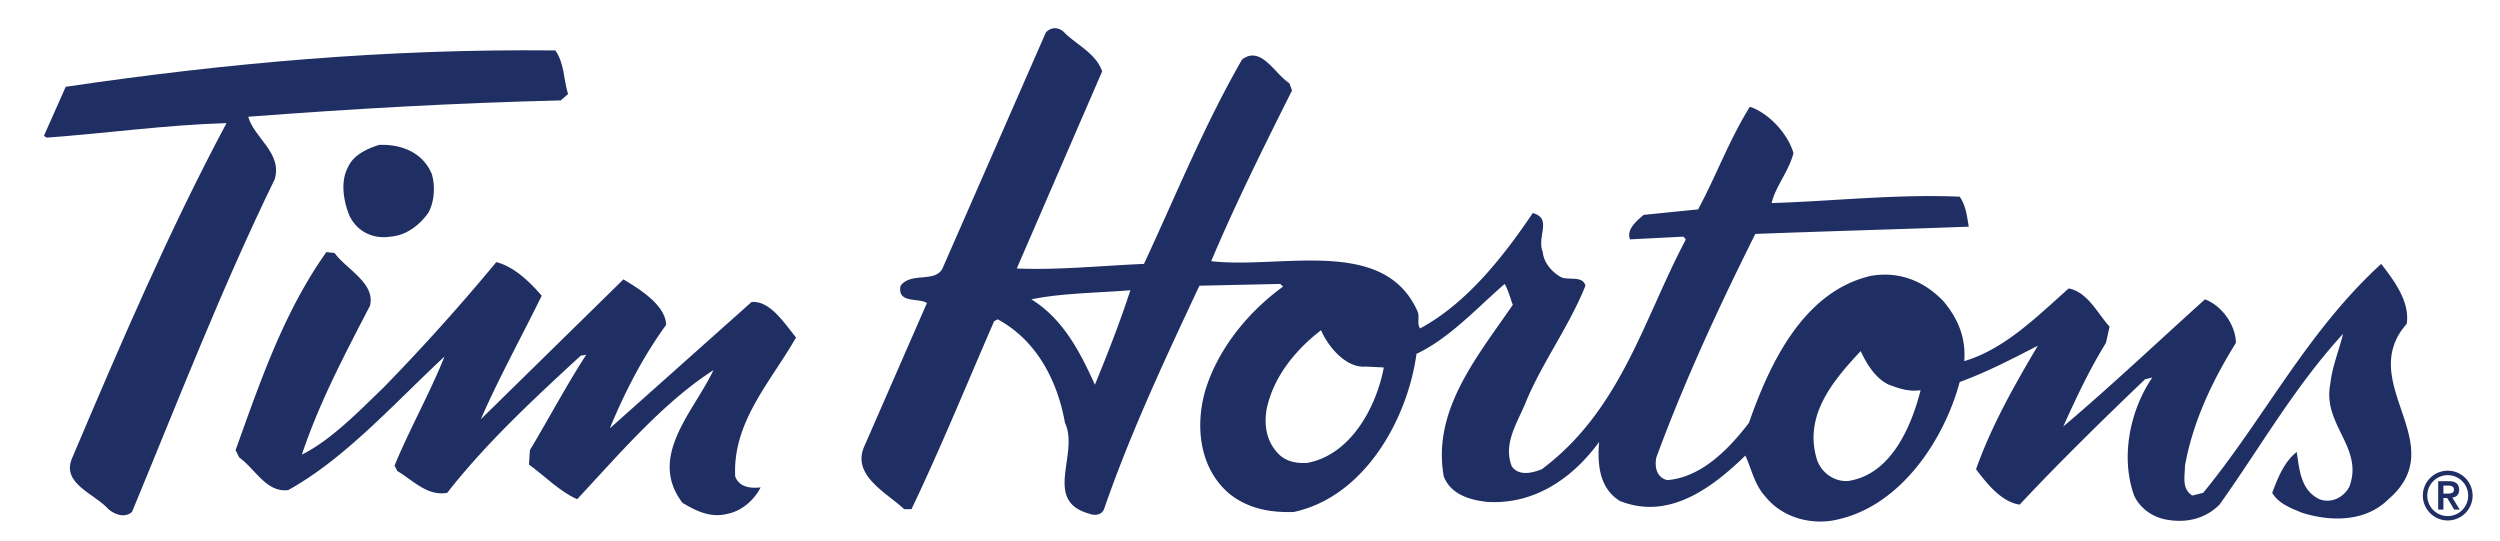
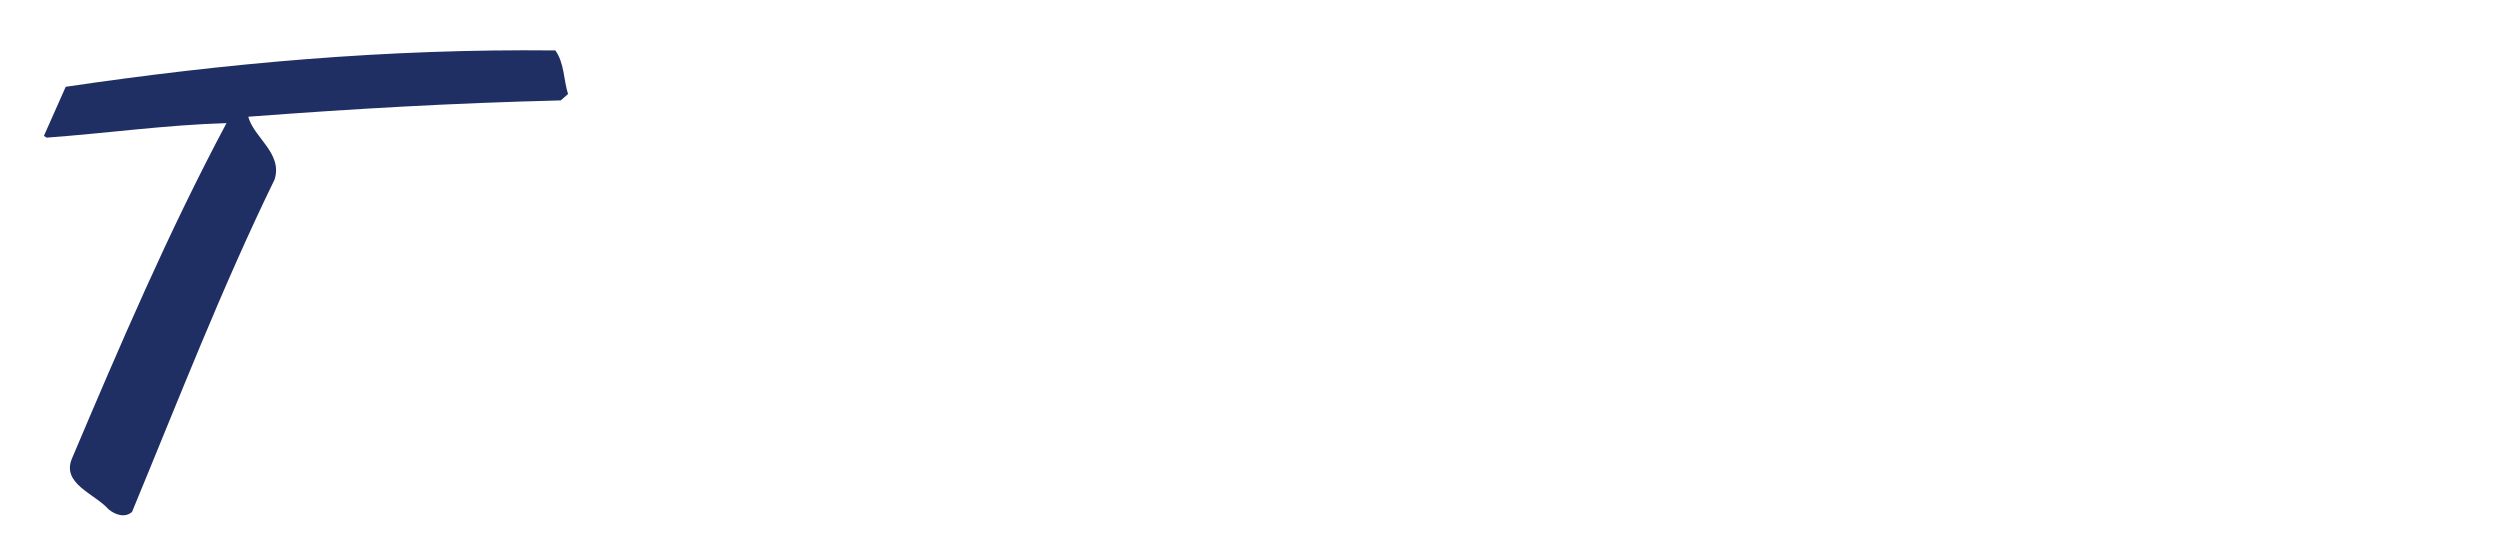
<svg xmlns="http://www.w3.org/2000/svg" fill="none" viewBox="0 0 186 40" width="185">
  <path d="M41.318 3.644c.675.947.608 2.163.944 3.243l-.54.475c-8.041.2-15.207.608-23.25 1.215.406 1.554 2.57 2.704 1.96 4.665-3.92 8.042-7.164 16.422-10.61 24.738-.54.472-1.285.198-1.757-.207-1.015-1.15-3.515-1.89-2.704-3.784 3.583-8.449 7.165-16.83 11.491-24.937-4.528.135-8.787.743-13.384 1.08l-.2-.133 1.621-3.65c11.896-1.758 23.923-2.84 36.429-2.705Z" fill="#202F63" />
-   <path d="M32.124 12.836c.27.878.203 2.096-.27 2.906-.675.947-1.69 1.69-2.839 1.758-1.283.201-2.5-.407-3.04-1.621-.407-1.014-.675-2.502-.067-3.584.403-.878 1.418-1.353 2.297-1.622 1.62-.067 3.243.54 3.919 2.163ZM24.892 18.715c.88 1.217 3.041 2.23 2.637 3.92-1.894 3.65-3.785 7.23-5.07 11.081 2.162-1.078 4.191-3.172 6.085-5a154.123 154.123 0 0 0 8.38-9.323c1.35.336 2.567 1.552 3.379 2.5-1.486 3.04-3.175 6.081-4.529 9.19l10.611-10.408c1.216.745 3.11 1.894 3.177 3.38-1.757 2.43-3.108 5.069-4.19 7.706l10.54-9.397c1.354-.135 2.433 1.555 3.313 2.639-1.891 3.31-4.73 6.281-4.526 10.34.336.876 1.282.876 1.892.81-.474.942-1.42 1.758-2.435 1.96-1.283.339-2.365-.202-3.38-.81-2.632-3.45.88-6.828 2.3-9.87-3.785 2.432-7.097 6.352-10.137 9.6-1.353-.61-2.434-1.76-3.583-2.57l.068-1.08c1.418-2.366 2.704-4.8 4.19-7.098l-.407.068c-3.447 3.173-7.026 6.486-9.935 10.205-1.486.27-2.567-.946-3.714-1.624l-.205-.402c1.147-2.77 2.637-5.408 3.717-8.113-3.784 3.515-7.367 7.57-11.625 9.935-1.622.204-2.433-1.554-3.65-2.43l-.269-.541c1.825-5.07 3.582-10.274 6.758-14.737l.608.07ZM138.436 26.014c-2.163 2.299-4.258 4.868-3.243 8.11.336.948 1.281 1.621 2.298 1.554 3.242-.471 4.73-4.123 5.403-6.758-.88.135-1.621-.135-2.363-.406-1.017-.471-1.689-1.62-2.095-2.5Zm-40.148-1.557c-2.023 1.557-3.58 3.586-4.052 5.885-.204 1.214 0 2.363.81 3.242.54.61 1.35.81 2.23.745 3.247-.612 5.136-4.19 5.679-7.098l-1.353-.066c-1.487.133-2.837-1.556-3.314-2.708Zm-21.556-2.293c2.433 1.483 3.715 4.12 4.729 6.35.947-2.298 1.893-4.73 2.637-7.029-2.433.204-5.07.204-7.366.679Zm5.27-16.967-6.353 14.668c3.04.134 6.287-.205 9.462-.34C87.476 14.458 89.57 9.253 92.41 4.32c1.419-1.08 2.433 1.082 3.516 1.757l.201.543c-2.095 4.19-4.188 8.38-6.014 12.702 5.135.61 12.842-1.89 15.343 3.718.201.408-.069.946.201 1.285 3.514-1.89 6.287-5.475 8.382-8.583 1.486.404.268 1.758.745 2.904.066.812.741 1.555 1.417 1.895.606.203 1.554-.136 1.756.606-1.216 3.045-3.242 5.747-4.46 8.719-.606 1.488-1.69 3.04-1.014 4.735.543.742 1.557.471 2.232.198 5.88-4.394 7.57-11.153 10.68-17.03.066-.133-.139-.2-.139-.27l-3.986.202c-.272-.743.472-1.351 1.015-1.822l4.054-.409c1.348-2.5 2.296-5.136 3.851-7.636 1.423.475 2.839 2.028 3.244 3.447-.339 1.353-1.35 2.5-1.623 3.718 4.531-.135 9.261-.678 13.991-.474.472.675.541 1.486.676 2.231-5.406.201-10.544.337-15.883.54-2.702 5.407-5.27 10.948-7.363 16.627-.138.678 0 1.488.81 1.689 2.5-.201 4.524-2.23 6.078-4.258 1.491-4.26 3.992-9.8 9.127-10.95 2.095-.336 3.917.409 5.337 1.891 1.083 1.285 1.69 2.707 1.557 4.463 2.971-.88 5.337-3.244 7.771-5.408 1.419.273 2.164 1.893 3.04 2.842l-.27 1.213c-1.218 1.96-2.23 4.12-3.175 6.218 3.445-2.908 7.164-6.42 10.543-9.46 1.285.472 2.299 1.96 2.299 3.242-1.759 2.839-3.178 5.81-3.787 9.126 0 .81-.27 1.688.54 2.23l.816-.203c4.592-5.61 7.702-11.963 13.242-17.033.949 1.219 2.162 2.84 1.897 4.46-3.857 4.397 3.443 8.92-1.356 13.047-1.69 1.69-4.259 1.69-6.42 1.012-.811-.337-1.756-.676-2.23-1.486.408-1.083.879-2.296 1.824-3.04.205 1.282.273 2.836 1.69 3.514.877.337 1.825-.134 2.233-.947 1.078-2.906-2.029-4.596-1.422-7.636.134-1.284.678-2.57.945-3.718-3.647 3.986-6.15 8.448-9.191 12.704-1.014 1.018-2.365 1.351-3.718 1.152-1.146-.134-2.161-.813-2.633-1.824-1.014-2.839-.339-6.288 1.351-8.788l-.54.136c-3.179 3.043-6.423 6.218-9.328 9.324-1.351-.2-2.432-1.551-3.244-2.635 1.149-3.243 2.839-6.216 4.595-9.19-1.822.945-3.782 1.96-5.811 2.704-1.149 4.26-4.327 9.121-8.988 10.205-1.822.475-4.124 0-5.475-1.69-.809-.877-1.013-2.029-1.485-3.043-2.569 2.5-5.745 4.802-9.328 3.38-1.552-.945-1.689-2.77-1.552-4.392-2.028 2.77-4.867 4.661-8.313 4.46-1.285-.138-2.705-.54-3.245-1.89-.879-4.937 2.501-8.923 5.136-12.774-.201-.543-.336-1.084-.606-1.555-2.095 1.823-4.124 4.056-6.558 5.202-.673 4.868-3.85 10.612-9.121 11.764-1.827.064-3.448-.272-4.802-1.355-2.16-1.826-2.567-4.863-1.824-7.57.88-3.04 3.11-5.88 5.816-7.84l-.207-.2-6.013.132c-2.569 5.477-5.136 10.949-7.098 16.627-.2.475-.743.475-1.079.34-3.514-.948-.745-4.46-1.825-6.759-.542-3.04-2.028-6.084-5-7.707l-.272.138c-2.027 4.664-3.986 9.46-6.15 13.989h-.54c-1.286-1.216-3.919-2.5-2.976-4.664l4.666-10.676c-.608-.408-2.23.068-1.962-1.287.812-1.078 2.704-.133 3.178-1.418l7.637-17.436c.407-.407.945-.407 1.353 0 .942.946 2.36 1.554 2.833 2.903Z" fill="#202F63" />
-   <path fill-rule="evenodd" clip-rule="evenodd" d="M180.59 36.762a1.521 1.521 0 1 1 3.043.008 1.521 1.521 0 0 1-3.043-.008Zm-.329 0c0 1.022.829 1.852 1.852 1.852 1.017 0 1.849-.83 1.849-1.852a1.85 1.85 0 0 0-3.701 0Zm1.528-.74h.281c.239-.004.503.012.503.296 0 .283-.265.296-.503.296h-.281v-.591Zm-.389 1.786h.389v-.866h.281l.525.866h.41l-.553-.895c.291-.035.508-.212.508-.58 0-.408-.238-.638-.747-.638h-.813v2.113Z" fill="#202F63" />
</svg>